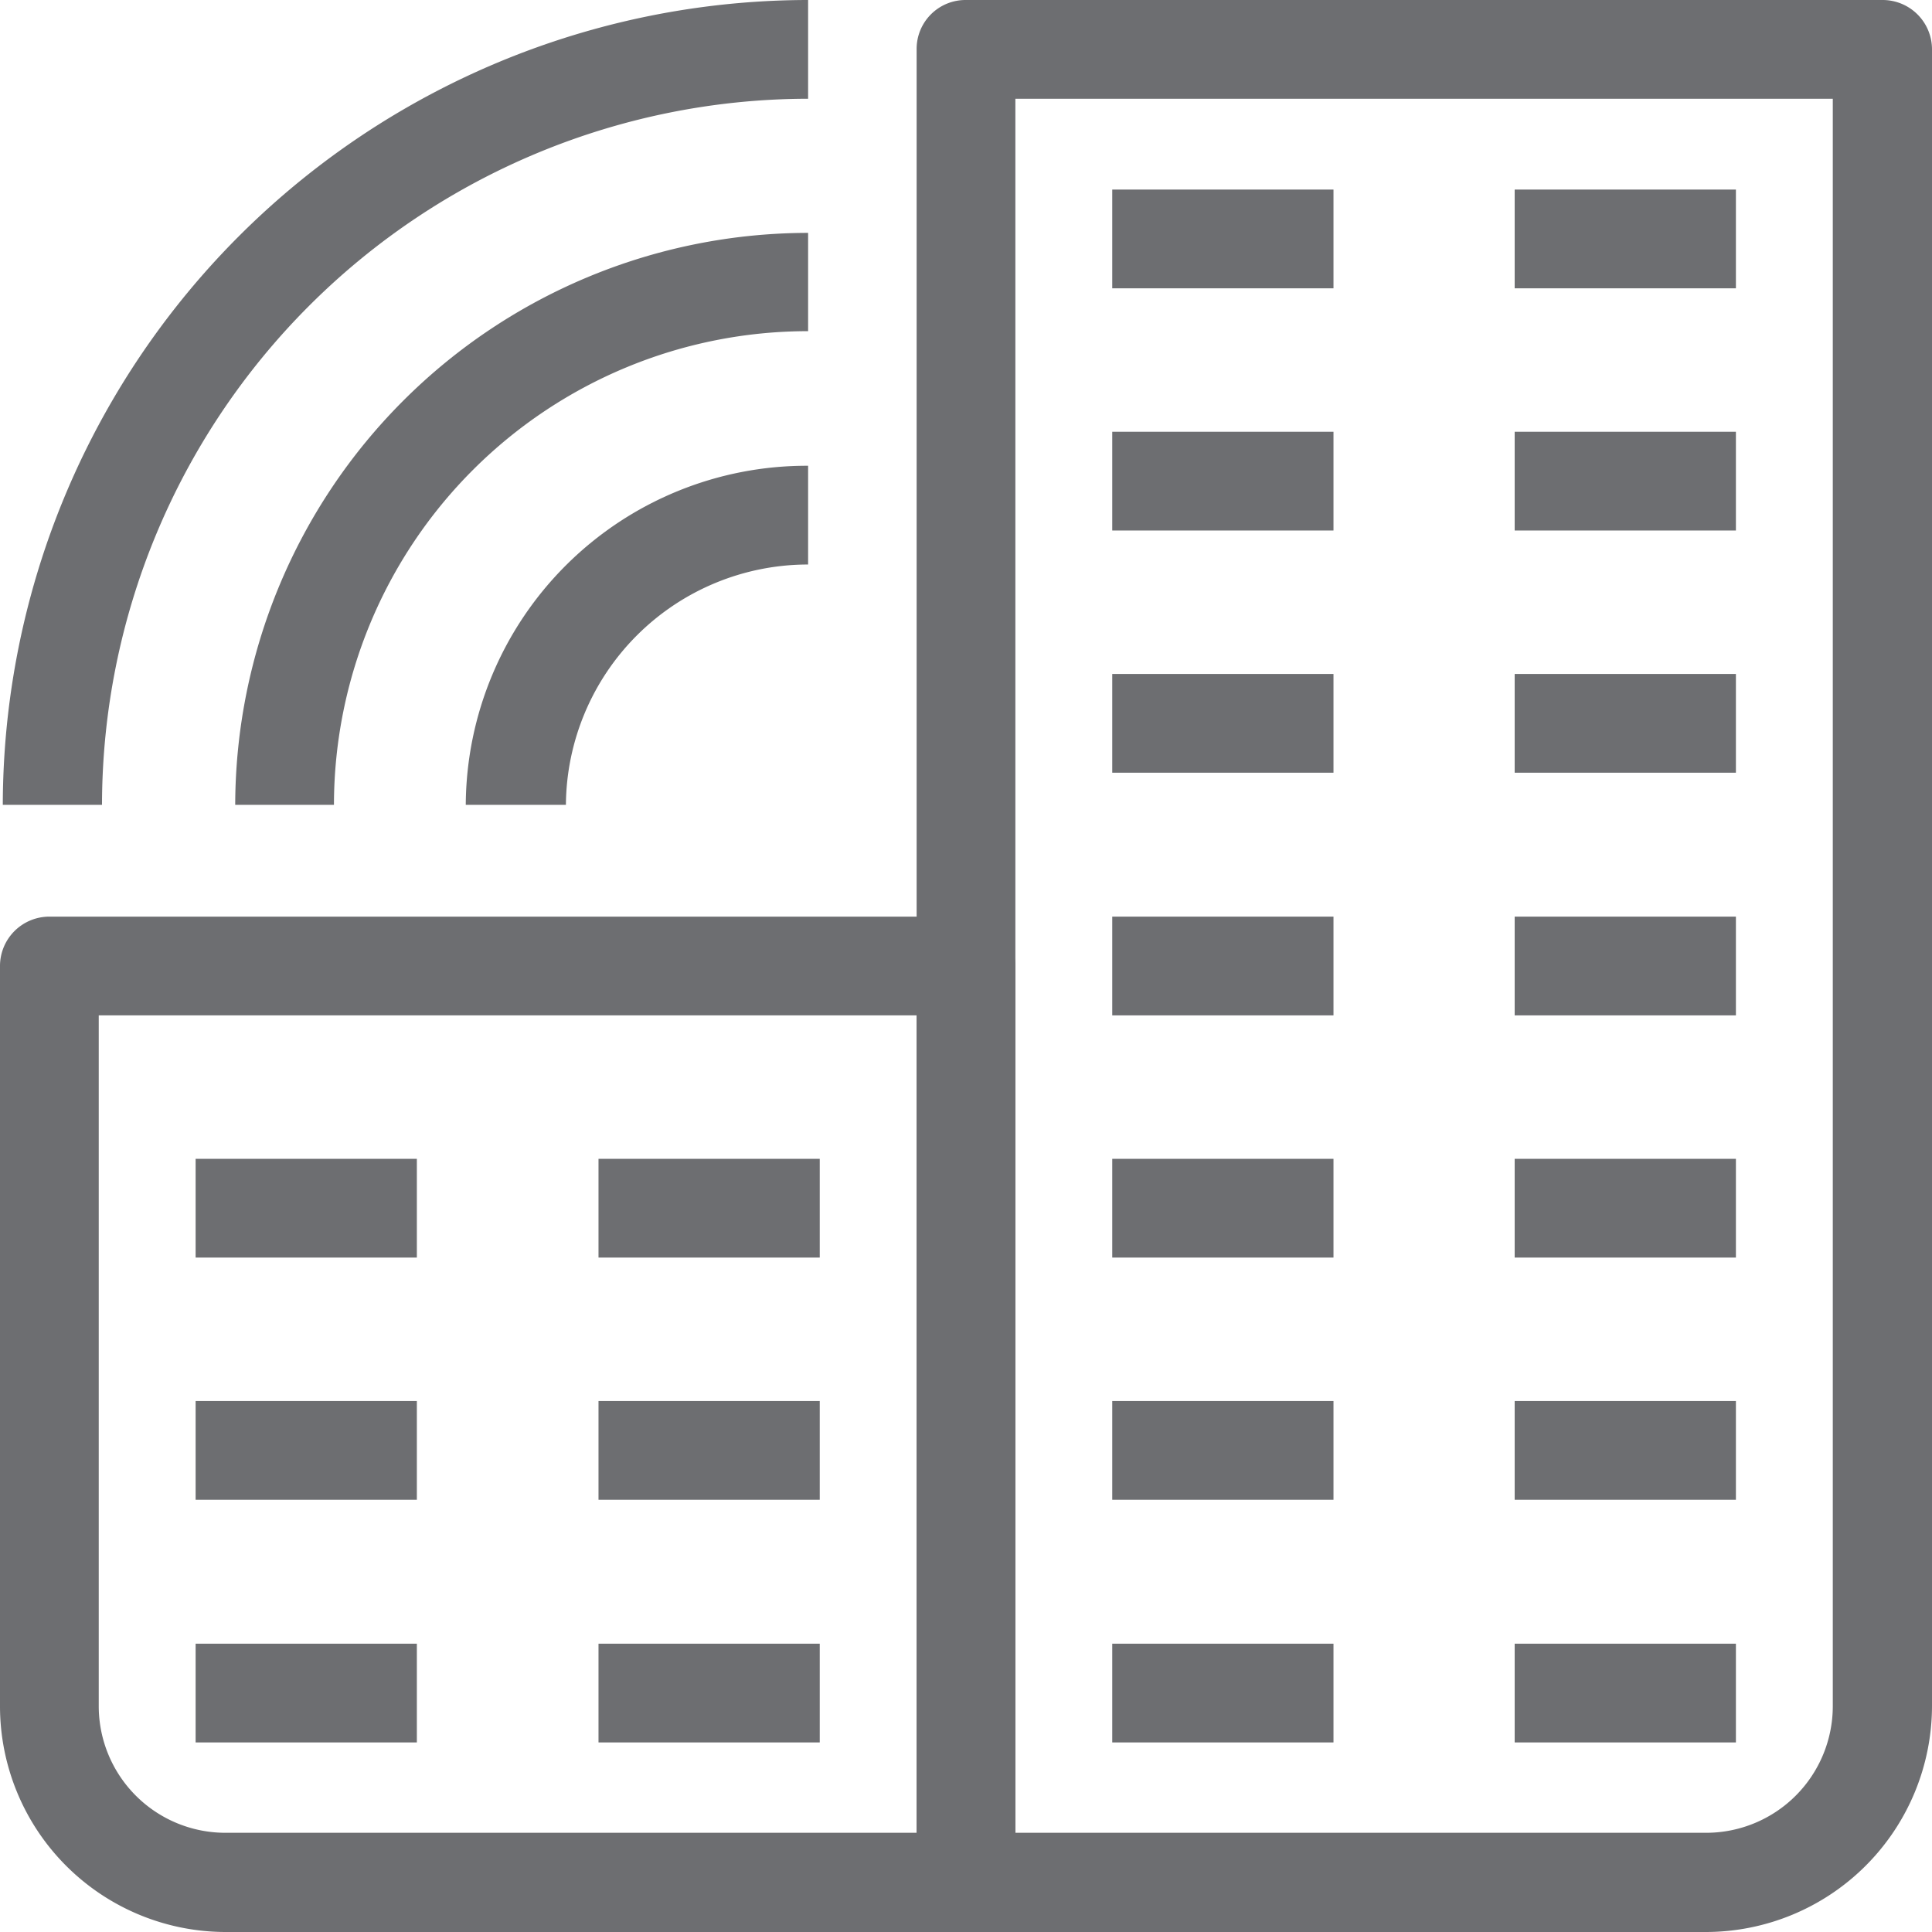
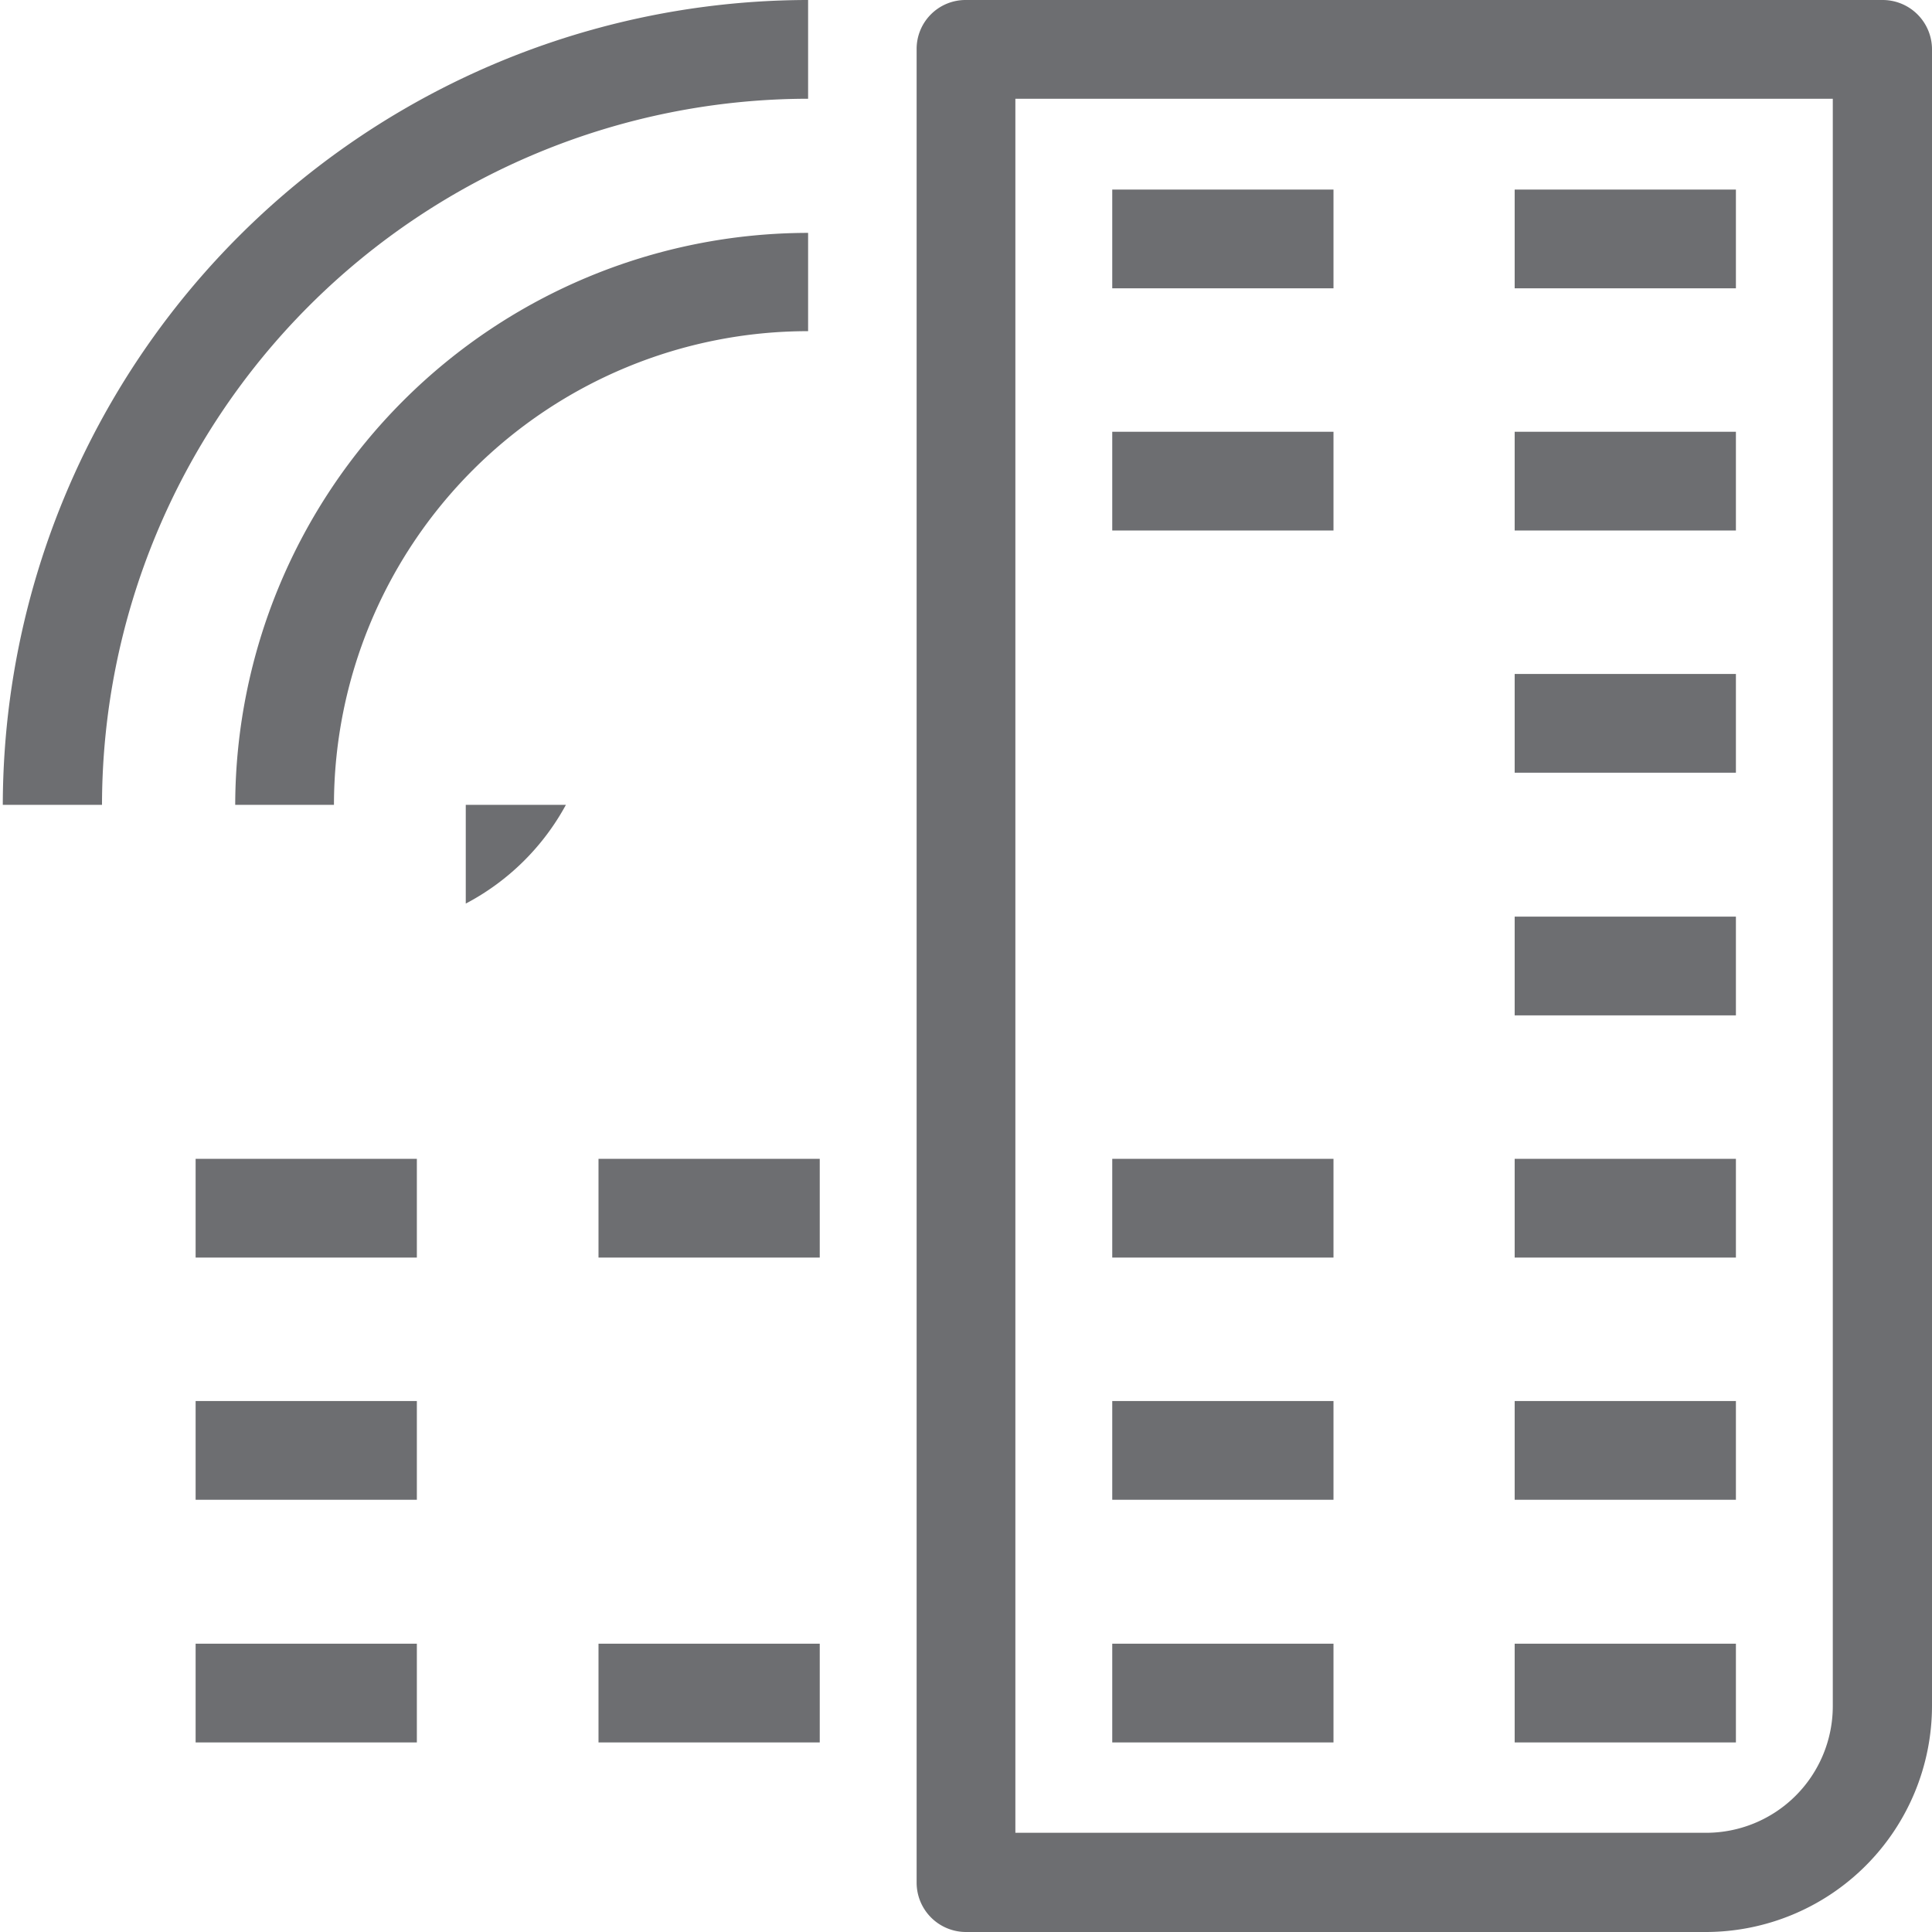
<svg xmlns="http://www.w3.org/2000/svg" viewBox="0 0 41.48 41.48">
  <defs>
    <style>.cls-1{fill:#6d6e71;}</style>
  </defs>
  <g id="Layer_2" data-name="Layer 2">
    <g id="Layer_1-2" data-name="Layer 1">
-       <rect class="cls-1" x="23.88" y="14.47" width="4.75" height="2.12" />
-       <rect class="cls-1" x="23.88" y="19.68" width="4.75" height="2.12" />
      <rect class="cls-1" x="23.88" y="24.88" width="4.75" height="2.12" />
      <rect class="cls-1" x="23.88" y="30.08" width="4.75" height="2.12" />
      <rect class="cls-1" x="23.88" y="35.29" width="4.75" height="2.12" />
      <rect class="cls-1" x="32.52" y="14.47" width="4.75" height="2.12" />
      <rect class="cls-1" x="32.52" y="19.68" width="4.75" height="2.12" />
      <rect class="cls-1" x="23.88" y="9.27" width="4.75" height="2.12" />
      <rect class="cls-1" x="32.52" y="9.27" width="4.75" height="2.12" />
      <rect class="cls-1" x="23.88" y="4.07" width="4.75" height="2.12" />
      <rect class="cls-1" x="32.52" y="4.07" width="4.75" height="2.12" />
      <rect class="cls-1" x="32.52" y="24.88" width="4.75" height="2.12" />
      <rect class="cls-1" x="32.52" y="30.08" width="4.75" height="2.12" />
      <rect class="cls-1" x="32.52" y="35.29" width="4.75" height="2.12" />
      <rect class="cls-1" x="4.2" y="24.88" width="4.75" height="2.12" />
      <rect class="cls-1" x="4.2" y="30.08" width="4.75" height="2.12" />
      <rect class="cls-1" x="4.2" y="35.29" width="4.75" height="2.12" />
      <rect class="cls-1" x="12.85" y="24.88" width="4.75" height="2.12" />
-       <rect class="cls-1" x="12.85" y="30.08" width="4.75" height="2.12" />
      <rect class="cls-1" x="12.85" y="35.29" width="4.75" height="2.12" />
      <path class="cls-1" d="M36.63,41.48H20.74a1.06,1.06,0,0,1-1.06-1.06V1.06A1.05,1.05,0,0,1,20.74,0H40.41a1.06,1.06,0,0,1,1.07,1.06V36.63A4.86,4.86,0,0,1,36.63,41.48ZM21.8,39.35H36.63a2.72,2.72,0,0,0,2.72-2.72V2.12H21.8Z" />
-       <path class="cls-1" d="M20.74,41.48H4.85A4.85,4.85,0,0,1,0,36.63V20.74a1.06,1.06,0,0,1,1.06-1.06H20.74a1.06,1.06,0,0,1,1.06,1.06V40.42A1.07,1.07,0,0,1,20.74,41.48ZM2.12,21.8V36.63a2.72,2.72,0,0,0,2.73,2.72H19.68V21.8Z" />
      <path class="cls-1" d="M2.19,17.28H.06A17.31,17.31,0,0,1,17.35,0V2.12A15.18,15.18,0,0,0,2.19,17.28Z" />
      <path class="cls-1" d="M7.17,17.28H5.05A12.31,12.31,0,0,1,17.35,5V7.11A10.18,10.18,0,0,0,7.17,17.28Z" />
-       <path class="cls-1" d="M12.15,17.28H10A7.32,7.32,0,0,1,17.35,10v2.12A5.2,5.2,0,0,0,12.15,17.28Z" />
+       <path class="cls-1" d="M12.15,17.28H10v2.12A5.2,5.2,0,0,0,12.15,17.28Z" />
    </g>
  </g>
</svg>